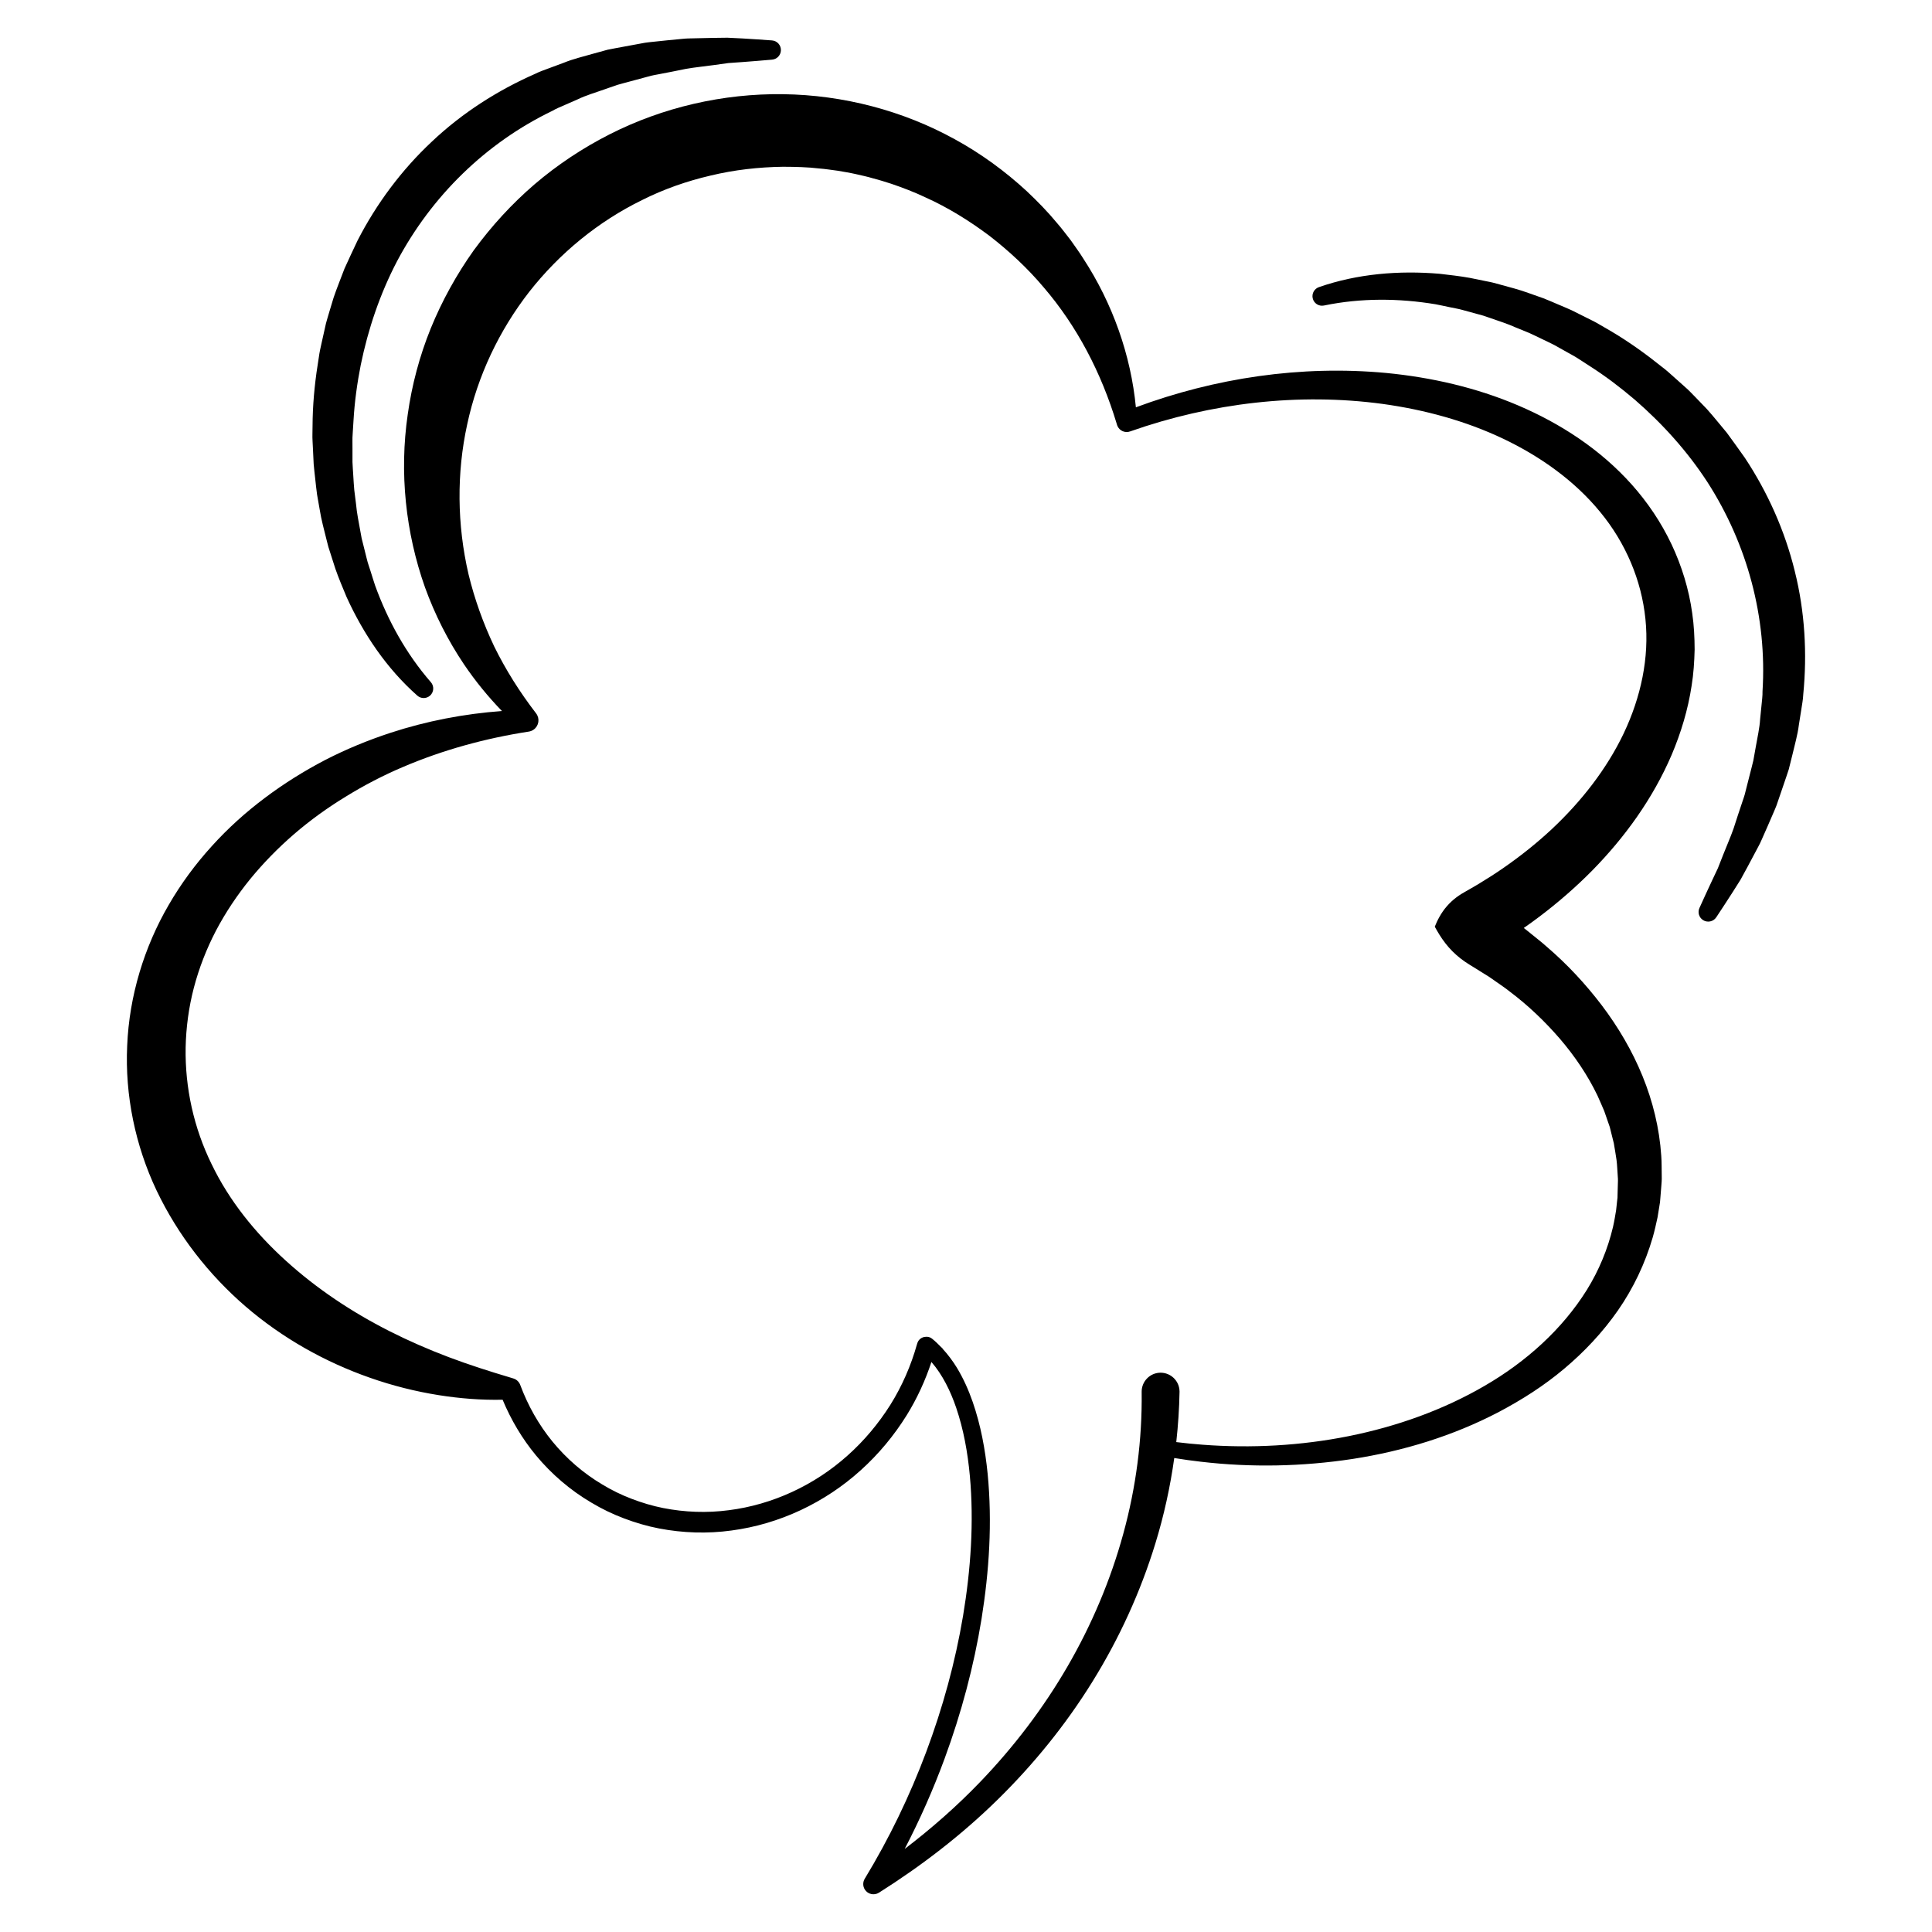
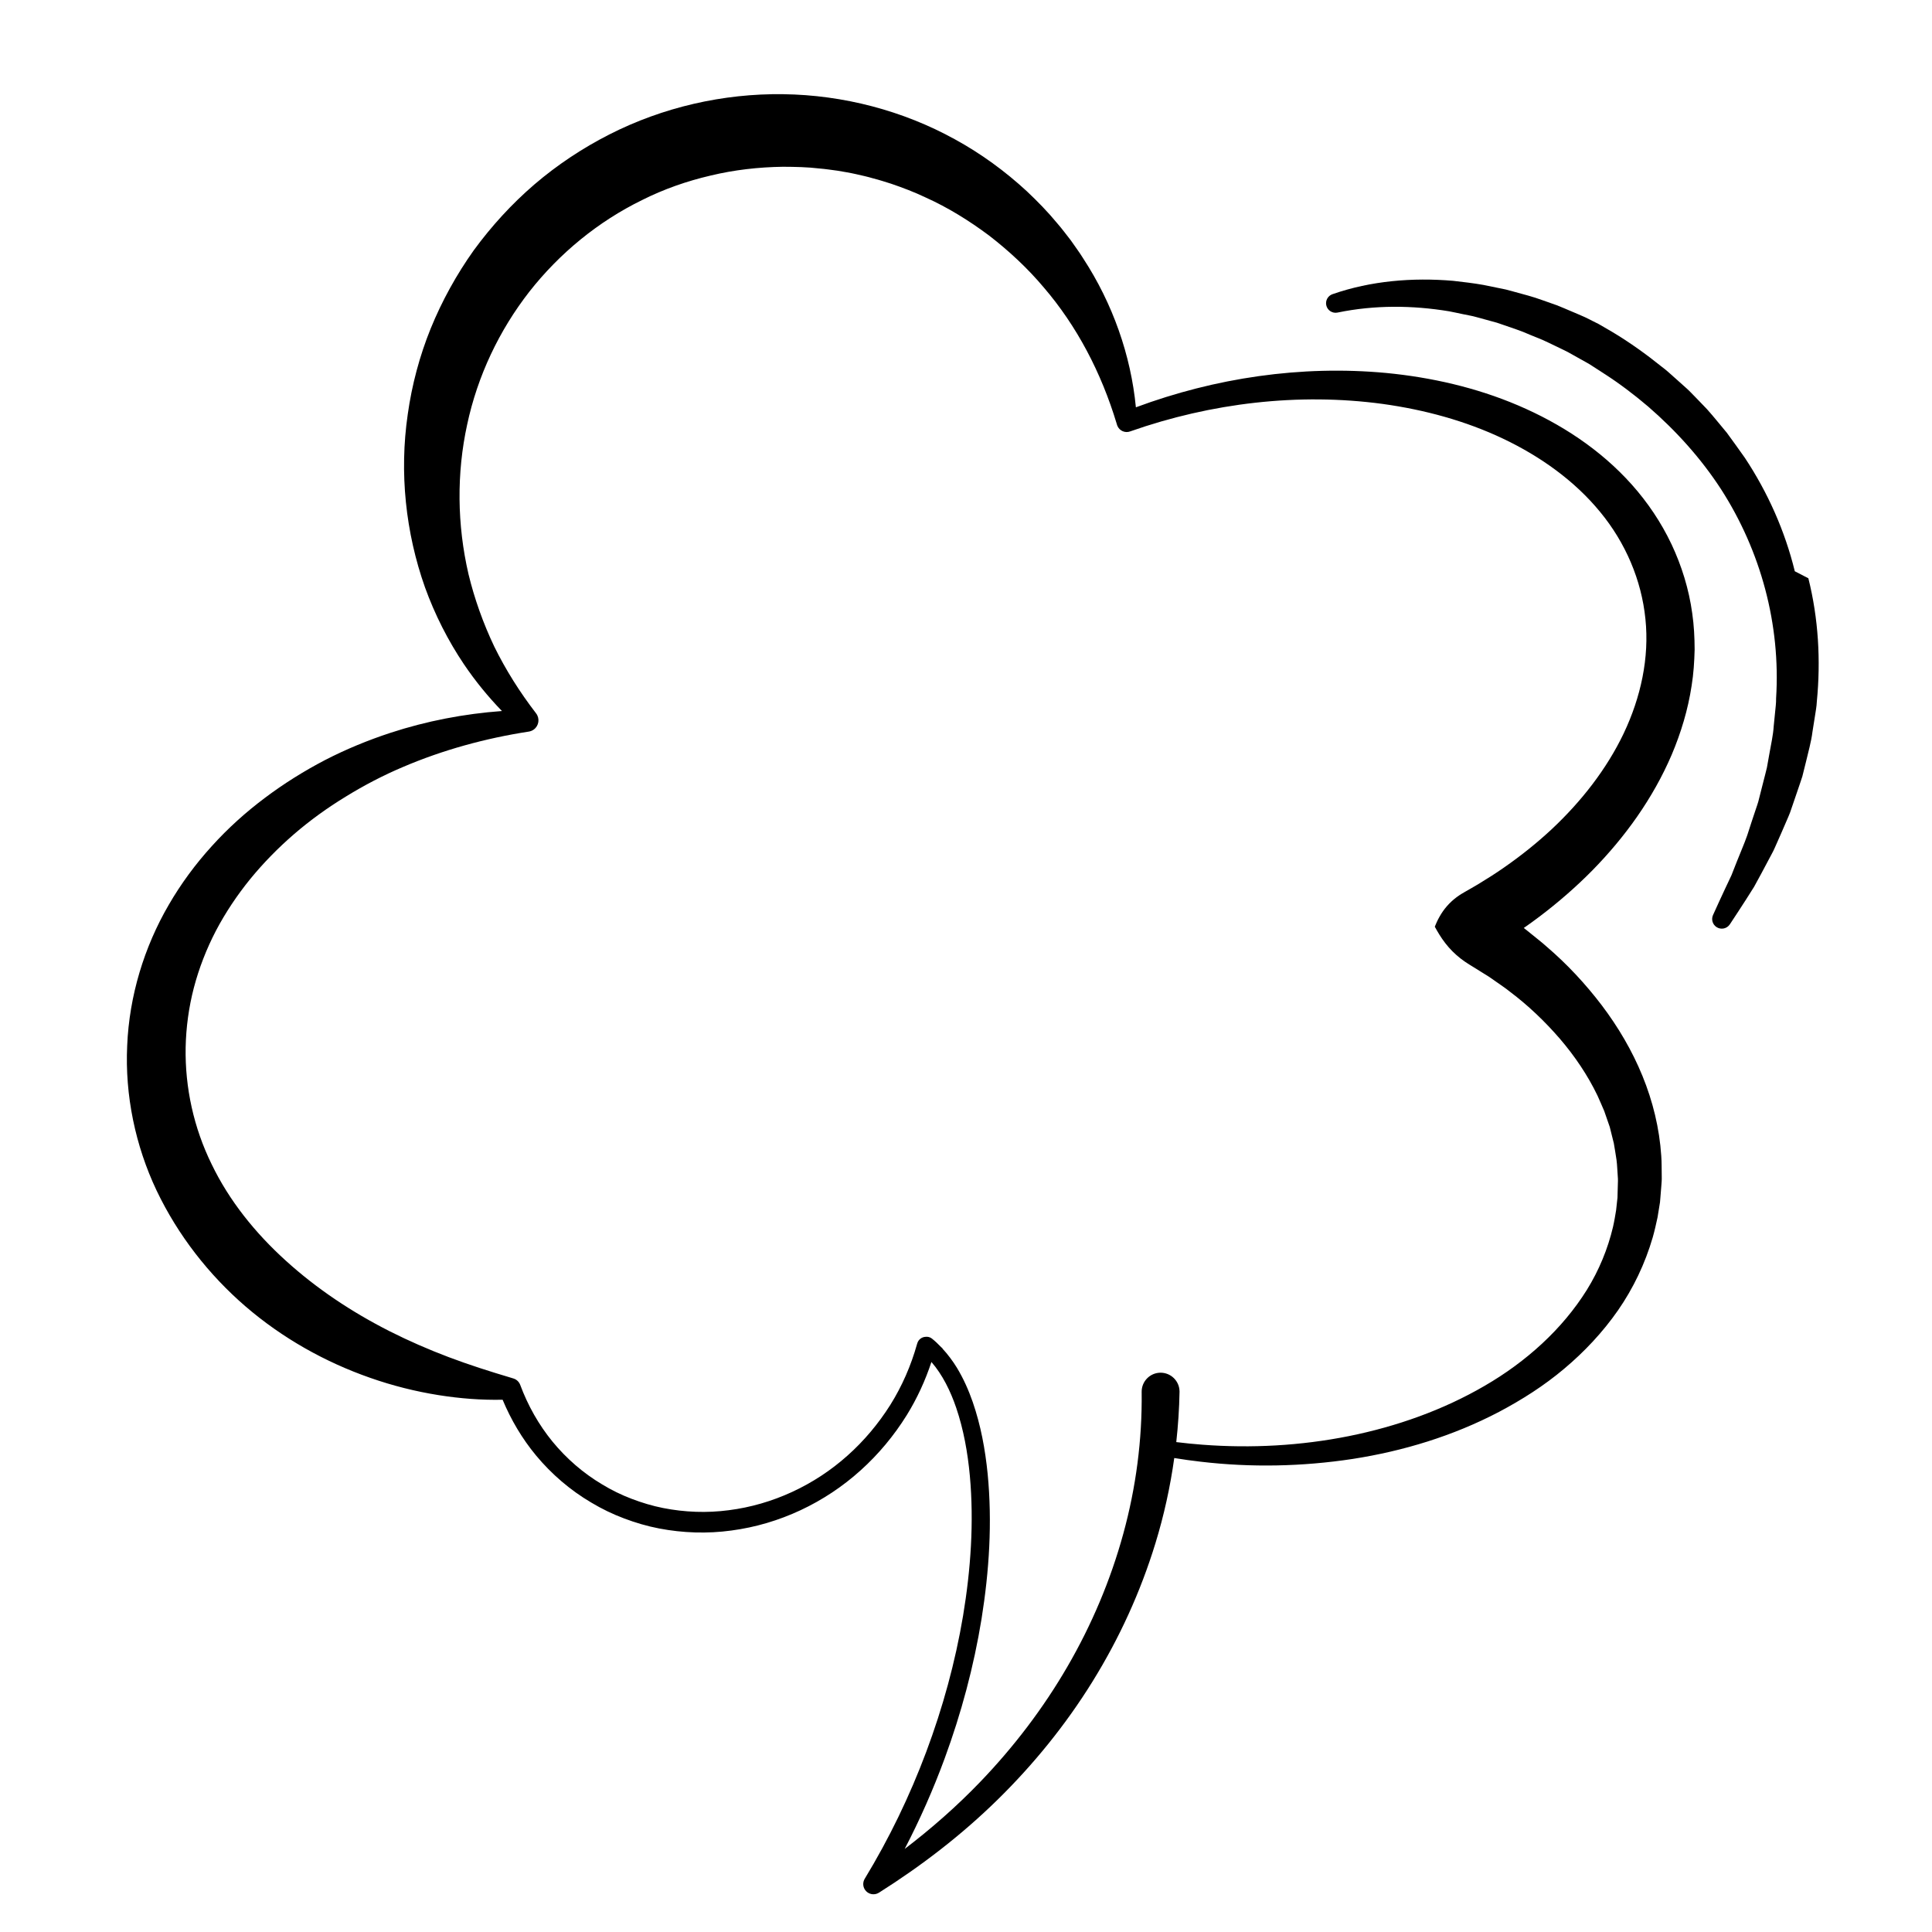
<svg xmlns="http://www.w3.org/2000/svg" fill="#000000" width="800px" height="800px" version="1.1" viewBox="144 144 512 512">
  <g>
    <path d="m586.95 288.2c-2.731-5.769-6.32-11.078-10.5-15.766-8.391-9.402-18.992-16.238-30.148-21-11.199-4.769-23.062-7.441-34.945-8.594-22.605-2.109-45.359 1.316-66.336 9.102-1.324-13.785-6.148-27.492-13.953-39.445-1.012-1.648-2.184-3.184-3.281-4.785-1.195-1.52-2.34-3.094-3.621-4.551-2.469-3.004-5.199-5.789-8.039-8.473-5.738-5.297-12.121-9.965-19.039-13.754-13.805-7.629-29.648-11.766-45.531-11.973-15.879-0.219-31.902 3.449-46.098 10.684-7.098 3.613-13.77 8.043-19.809 13.207-6.027 5.18-11.41 11.07-16.086 17.461-4.594 6.453-8.438 13.418-11.418 20.723-2.961 7.309-4.996 14.973-6.086 22.73-2.269 15.508-0.57 31.391 4.566 45.891 2.617 7.231 6.098 14.102 10.332 20.395 3 4.434 6.379 8.578 10.062 12.375-9.992 0.734-19.973 2.633-29.621 5.801-5.891 1.938-11.668 4.312-17.23 7.176-5.547 2.891-10.898 6.227-15.949 10.023-5.059 3.789-9.809 8.059-14.094 12.809-4.305 4.731-8.156 9.938-11.406 15.551-6.519 11.195-10.473 24.148-11.016 37.324-0.621 13.16 2.164 26.516 7.789 38.379 5.66 11.859 13.84 22.332 23.59 30.738 9.766 8.41 21.086 14.738 32.98 18.898 5.945 2.09 12.051 3.625 18.207 4.602 5.621 0.891 11.285 1.336 16.926 1.215 2.211 5.309 5.172 10.32 8.852 14.762 4.121 4.961 9.094 9.23 14.645 12.492 2.762 1.66 5.676 3.066 8.691 4.199 3.012 1.137 6.109 2.055 9.273 2.66 6.316 1.215 12.82 1.418 19.172 0.547 12.719-1.672 24.781-7.391 34.242-15.945 4.746-4.266 8.848-9.207 12.219-14.617 2.738-4.422 4.918-9.172 6.547-14.102 2.938 3.387 5.051 7.691 6.566 12.141 1.953 5.75 3.043 11.852 3.613 17.996 1.121 12.32 0.246 24.852-1.797 37.133-2.066 12.293-5.391 24.379-9.762 36.062-4.375 11.684-9.824 22.961-16.293 33.613-0.52 0.852-0.547 1.957 0.02 2.859 0.797 1.262 2.469 1.641 3.731 0.844l0.039-0.023c11.238-7.102 21.875-15.266 31.422-24.637 9.543-9.359 18.051-19.848 25.129-31.273 7.086-11.422 12.746-23.773 16.699-36.695 2.258-7.359 3.914-14.914 4.984-22.566 2.336 0.379 4.68 0.711 7.035 0.977 13.336 1.566 26.914 1.297 40.285-0.742 13.355-2.078 26.543-6.074 38.723-12.453 6.066-3.211 11.938-6.93 17.27-11.43 5.34-4.477 10.203-9.641 14.273-15.477 4.055-5.844 7.199-12.418 9.219-19.371 0.496-1.742 0.887-3.516 1.27-5.289l0.438-2.688 0.215-1.348 0.113-1.359 0.219-2.723c0.066-0.906 0.164-1.816 0.125-2.727-0.043-1.816 0.012-3.652-0.129-5.469-0.48-7.289-2.242-14.473-4.988-21.18-2.746-6.719-6.445-12.973-10.766-18.688-4.336-5.699-9.23-10.953-14.629-15.566-1.316-1.199-2.738-2.25-4.102-3.387-0.648-0.516-1.285-1.051-1.945-1.551 1.414-0.984 2.812-1.988 4.184-3.031 4.91-3.715 9.582-7.769 13.934-12.172 8.664-8.824 16.109-19.09 21.09-30.727 2.461-5.816 4.316-11.953 5.273-18.281 0.516-3.156 0.715-6.367 0.797-9.574-0.012-3.211-0.172-6.426-0.637-9.605-0.871-6.367-2.785-12.559-5.504-18.332zm-12.621 50.09c-4.539 9.52-11.246 18.086-19.102 25.453-3.945 3.676-8.184 7.062-12.641 10.156-2.223 1.555-4.519 3.008-6.844 4.418-1.16 0.703-2.356 1.359-3.531 2.043l-0.867 0.508c-0.441 0.273-0.891 0.574-1.336 0.906-0.891 0.664-1.77 1.465-2.543 2.352-1.57 1.785-2.594 3.84-3.231 5.457 0.727 1.336 1.617 2.859 2.785 4.363 1.156 1.504 2.59 2.941 4.086 4.094 0.746 0.578 1.504 1.098 2.25 1.555l1.195 0.738 1.957 1.219 1.965 1.219c0.648 0.414 1.258 0.875 1.895 1.312 1.242 0.898 2.555 1.727 3.738 2.695 4.91 3.695 9.34 7.938 13.301 12.523 3.941 4.606 7.344 9.637 9.941 15.031 0.59 1.367 1.227 2.723 1.793 4.106l1.465 4.223 1.078 4.324c0.277 1.457 0.465 2.926 0.711 4.394 0.195 1.473 0.211 2.957 0.336 4.441 0.082 0.742 0.031 1.484 0.012 2.227l-0.062 2.234-0.027 1.117-0.125 1.109-0.242 2.227c-0.246 1.469-0.484 2.949-0.82 4.41-1.375 5.828-3.703 11.484-6.93 16.688-6.492 10.41-16.102 19.066-27.102 25.434-11.008 6.41-23.305 10.773-35.977 13.32-12.688 2.543-25.797 3.269-38.797 2.277-2.316-0.172-4.625-0.406-6.934-0.691 0.484-4.406 0.789-8.836 0.863-13.285v-0.148c-0.035-2.769-2.309-4.988-5.078-4.957-2.769 0.035-4.988 2.309-4.957 5.078v0.027c0.156 12.609-1.496 25.312-4.871 37.578-3.363 12.273-8.371 24.125-14.797 35.191-6.418 11.07-14.254 21.348-23.172 30.621-6.16 6.41-12.871 12.297-19.961 17.711 4.023-7.746 7.562-15.742 10.574-23.93 4.414-12.008 7.746-24.418 9.797-37.062 2.023-12.637 2.863-25.531 1.617-38.395-0.641-6.422-1.809-12.84-3.957-19.055-1.082-3.102-2.426-6.148-4.16-9.027-1.113-1.824-2.418-3.57-3.906-5.18l0.102 0.02c-0.133-0.113-0.262-0.227-0.395-0.34-0.766-0.801-1.566-1.574-2.449-2.277-0.5-0.398-1.121-0.547-1.711-0.469-0.969 0.055-1.852 0.691-2.16 1.676l-0.078 0.242-0.008 0.027c-1.59 5.672-3.961 11.121-7.082 16.102-3.137 4.969-6.957 9.527-11.344 13.43-8.754 7.836-19.859 13.008-31.465 14.473-5.793 0.766-11.695 0.547-17.398-0.582-2.856-0.562-5.644-1.41-8.355-2.445-2.715-1.031-5.332-2.312-7.812-3.824-4.996-2.969-9.438-6.828-13.121-11.305-3.676-4.488-6.559-9.617-8.582-15.07-0.289-0.762-0.914-1.402-1.75-1.668l-0.621-0.195h-0.004c-5.672-1.684-11.203-3.449-16.586-5.484-5.379-2.035-10.598-4.312-15.637-6.856-10.062-5.098-19.383-11.312-27.5-18.684-8.117-7.344-15.035-15.93-19.684-25.598-4.719-9.617-7.066-20.246-6.879-30.914 0.109-5.332 0.828-10.652 2.18-15.844 1.363-5.188 3.328-10.25 5.836-15.078 2.531-4.816 5.594-9.398 9.074-13.691 3.5-4.277 7.41-8.273 11.652-11.941 4.246-3.66 8.84-6.977 13.684-9.926 4.828-2.977 9.902-5.629 15.18-7.863 10.547-4.5 21.781-7.594 33.336-9.375 0.465-0.074 0.934-0.258 1.336-0.559 1.34-0.992 1.621-2.883 0.629-4.223l-0.094-0.125v-0.004c-4.277-5.562-7.988-11.449-11.016-17.605-2.949-6.203-5.246-12.633-6.832-19.188-3.047-13.133-3.172-26.785-0.359-39.664 2.75-12.887 8.492-24.961 16.477-35.207 8.023-10.219 18.281-18.617 29.871-24.281 5.762-2.902 11.887-5.035 18.156-6.496 6.266-1.508 12.707-2.238 19.18-2.332 3.234 0.016 6.477 0.074 9.691 0.461 1.617 0.121 3.211 0.391 4.82 0.59 1.594 0.277 3.195 0.531 4.777 0.887 1.582 0.355 3.168 0.703 4.723 1.168 1.578 0.395 3.117 0.906 4.672 1.391 3.078 1.051 6.133 2.211 9.082 3.617 5.969 2.684 11.586 6.168 16.887 10.129 5.231 4.043 10.152 8.602 14.477 13.746 8.77 10.219 15.227 22.551 19.297 36.035l0.113 0.379c0.02 0.062 0.039 0.125 0.066 0.188 0.535 1.379 2.082 2.062 3.461 1.527l0.008-0.004c21.445-7.535 44.602-10.273 66.848-7.266 11.094 1.535 21.98 4.484 31.934 9.215 9.922 4.715 18.965 11.184 25.699 19.398 6.754 8.176 10.977 18.09 12.012 28.375 1.074 10.297-1.227 20.762-5.727 30.258z" />
-     <path d="m227.13 267.03c0.113 1.348 0.285 2.688 0.426 4.031 0.16 1.34 0.27 2.688 0.473 4.019l0.699 3.988c0.418 2.664 1.145 5.273 1.789 7.891l0.5 1.957 0.617 1.93 1.234 3.852c0.883 2.547 1.949 5.039 2.981 7.523 4.469 9.809 10.652 18.977 18.754 26.133 0.938 0.828 2.367 0.855 3.34 0.016 1.055-0.918 1.168-2.519 0.25-3.574l-0.047-0.055c-6.523-7.508-11.363-16.281-14.734-25.574-0.402-1.172-0.746-2.363-1.125-3.539-0.352-1.188-0.812-2.332-1.086-3.543l-0.898-3.602-0.453-1.797-0.336-1.828c-0.43-2.438-0.949-4.852-1.164-7.324l-0.461-3.676c-0.129-1.227-0.168-2.465-0.258-3.699-0.07-1.234-0.172-2.461-0.219-3.695v-3.703c0.023-1.234-0.059-2.465 0.047-3.695l0.23-3.691c0.285-4.914 0.961-9.797 1.906-14.609 1.965-9.609 5.129-18.945 9.641-27.559 9.105-17.164 23.461-31.309 41.148-39.828 1.055-0.629 2.207-1.066 3.324-1.566l3.379-1.48c2.219-1.078 4.606-1.754 6.934-2.586l3.512-1.227c1.191-0.348 2.398-0.652 3.598-0.98l3.609-0.973 1.809-0.488c0.605-0.156 1.227-0.242 1.84-0.367 2.461-0.453 4.918-0.961 7.387-1.457 2.477-0.441 4.992-0.66 7.496-1.02l3.766-0.523 3.797-0.27c2.535-0.199 5.078-0.387 7.629-0.621l0.168-0.016c1.219-0.109 2.215-1.086 2.312-2.348 0.109-1.406-0.941-2.633-2.348-2.742-2.617-0.203-5.242-0.355-7.875-0.523l-3.953-0.195-3.965 0.051-3.973 0.09c-1.324 0.062-2.656 0.004-3.977 0.164-2.644 0.254-5.301 0.496-7.953 0.797-0.664 0.082-1.332 0.125-1.988 0.238l-1.973 0.363-3.953 0.73c-1.316 0.25-2.644 0.477-3.957 0.75l-3.894 1.07c-2.586 0.754-5.227 1.355-7.738 2.387l-3.812 1.414c-1.27 0.484-2.562 0.902-3.777 1.523-9.953 4.375-19.344 10.375-27.344 17.941-8.043 7.516-14.707 16.484-19.711 26.234-1.156 2.481-2.352 4.945-3.461 7.445-0.961 2.559-2 5.086-2.879 7.668l-1.18 3.914c-0.359 1.312-0.82 2.602-1.074 3.941l-0.891 3.984c-0.297 1.328-0.605 2.652-0.777 4-0.891 5.356-1.496 10.754-1.633 16.168l-0.059 4.059c-0.047 1.352 0.094 2.703 0.137 4.055z" />
-     <path d="m619.64 295.39c-2.613-10.691-7.168-20.898-13.215-30.035-1.594-2.223-3.16-4.473-4.793-6.664-1.758-2.09-3.453-4.234-5.273-6.266l-2.836-2.945c-0.969-0.957-1.867-1.988-2.906-2.867l-3.043-2.719c-1.012-0.906-2.016-1.828-3.106-2.637-4.234-3.402-8.641-6.574-13.293-9.344l-3.508-2.039c-1.156-0.703-2.402-1.242-3.598-1.867l-3.625-1.812c-1.23-0.559-2.481-1.07-3.723-1.602-1.246-0.52-2.473-1.078-3.734-1.559l-3.82-1.348c-2.527-0.941-5.16-1.586-7.758-2.309l-1.953-0.523-1.984-0.406-3.965-0.809c-2.652-0.48-5.348-0.77-8.02-1.086-10.738-0.91-21.766-0.012-31.969 3.543-1.184 0.41-1.906 1.645-1.648 2.902 0.281 1.371 1.621 2.254 2.992 1.969l0.074-0.016c9.742-2.008 19.762-1.93 29.516-0.316 1.215 0.223 2.426 0.508 3.637 0.754 1.207 0.273 2.43 0.434 3.621 0.789l3.578 0.98 1.785 0.488 1.758 0.602c2.336 0.82 4.695 1.551 6.953 2.574l3.43 1.398c1.133 0.492 2.231 1.062 3.348 1.586 1.109 0.543 2.231 1.055 3.328 1.621l3.231 1.812c1.062 0.625 2.18 1.156 3.199 1.852l3.106 2.008c4.144 2.656 8.07 5.641 11.801 8.82 7.41 6.422 14.004 13.754 19.297 21.906 10.5 16.348 15.797 35.793 14.562 55.387 0.031 1.227-0.152 2.445-0.262 3.668l-0.367 3.672c-0.148 2.461-0.73 4.875-1.145 7.312l-0.652 3.66c-0.277 1.207-0.609 2.41-0.91 3.617l-0.922 3.625-0.461 1.816c-0.16 0.605-0.391 1.188-0.582 1.785-0.812 2.367-1.574 4.758-2.352 7.152-0.828 2.375-1.871 4.676-2.785 7.035l-1.391 3.539-1.625 3.441c-1.07 2.309-2.152 4.613-3.195 6.953l-0.07 0.156c-0.5 1.117-0.137 2.461 0.914 3.164 1.172 0.785 2.758 0.469 3.543-0.703 1.457-2.184 2.879-4.394 4.312-6.609l2.117-3.348 1.898-3.481 1.867-3.508c0.594-1.184 1.301-2.32 1.809-3.547 1.074-2.43 2.164-4.863 3.203-7.324 0.254-0.617 0.543-1.219 0.77-1.852l0.652-1.898 1.301-3.805c0.426-1.273 0.879-2.535 1.285-3.816l0.977-3.918c0.609-2.625 1.379-5.223 1.711-7.918l0.637-4.016c0.199-1.344 0.469-2.676 0.523-4.039 1.059-10.836 0.43-21.965-2.246-32.641z" />
+     <path d="m619.64 295.39c-2.613-10.691-7.168-20.898-13.215-30.035-1.594-2.223-3.16-4.473-4.793-6.664-1.758-2.09-3.453-4.234-5.273-6.266l-2.836-2.945c-0.969-0.957-1.867-1.988-2.906-2.867l-3.043-2.719c-1.012-0.906-2.016-1.828-3.106-2.637-4.234-3.402-8.641-6.574-13.293-9.344l-3.508-2.039l-3.625-1.812c-1.23-0.559-2.481-1.07-3.723-1.602-1.246-0.52-2.473-1.078-3.734-1.559l-3.82-1.348c-2.527-0.941-5.16-1.586-7.758-2.309l-1.953-0.523-1.984-0.406-3.965-0.809c-2.652-0.48-5.348-0.77-8.02-1.086-10.738-0.91-21.766-0.012-31.969 3.543-1.184 0.41-1.906 1.645-1.648 2.902 0.281 1.371 1.621 2.254 2.992 1.969l0.074-0.016c9.742-2.008 19.762-1.93 29.516-0.316 1.215 0.223 2.426 0.508 3.637 0.754 1.207 0.273 2.43 0.434 3.621 0.789l3.578 0.98 1.785 0.488 1.758 0.602c2.336 0.82 4.695 1.551 6.953 2.574l3.43 1.398c1.133 0.492 2.231 1.062 3.348 1.586 1.109 0.543 2.231 1.055 3.328 1.621l3.231 1.812c1.062 0.625 2.18 1.156 3.199 1.852l3.106 2.008c4.144 2.656 8.07 5.641 11.801 8.82 7.41 6.422 14.004 13.754 19.297 21.906 10.5 16.348 15.797 35.793 14.562 55.387 0.031 1.227-0.152 2.445-0.262 3.668l-0.367 3.672c-0.148 2.461-0.73 4.875-1.145 7.312l-0.652 3.66c-0.277 1.207-0.609 2.41-0.91 3.617l-0.922 3.625-0.461 1.816c-0.16 0.605-0.391 1.188-0.582 1.785-0.812 2.367-1.574 4.758-2.352 7.152-0.828 2.375-1.871 4.676-2.785 7.035l-1.391 3.539-1.625 3.441c-1.07 2.309-2.152 4.613-3.195 6.953l-0.07 0.156c-0.5 1.117-0.137 2.461 0.914 3.164 1.172 0.785 2.758 0.469 3.543-0.703 1.457-2.184 2.879-4.394 4.312-6.609l2.117-3.348 1.898-3.481 1.867-3.508c0.594-1.184 1.301-2.32 1.809-3.547 1.074-2.43 2.164-4.863 3.203-7.324 0.254-0.617 0.543-1.219 0.77-1.852l0.652-1.898 1.301-3.805c0.426-1.273 0.879-2.535 1.285-3.816l0.977-3.918c0.609-2.625 1.379-5.223 1.711-7.918l0.637-4.016c0.199-1.344 0.469-2.676 0.523-4.039 1.059-10.836 0.43-21.965-2.246-32.641z" />
  </g>
</svg>